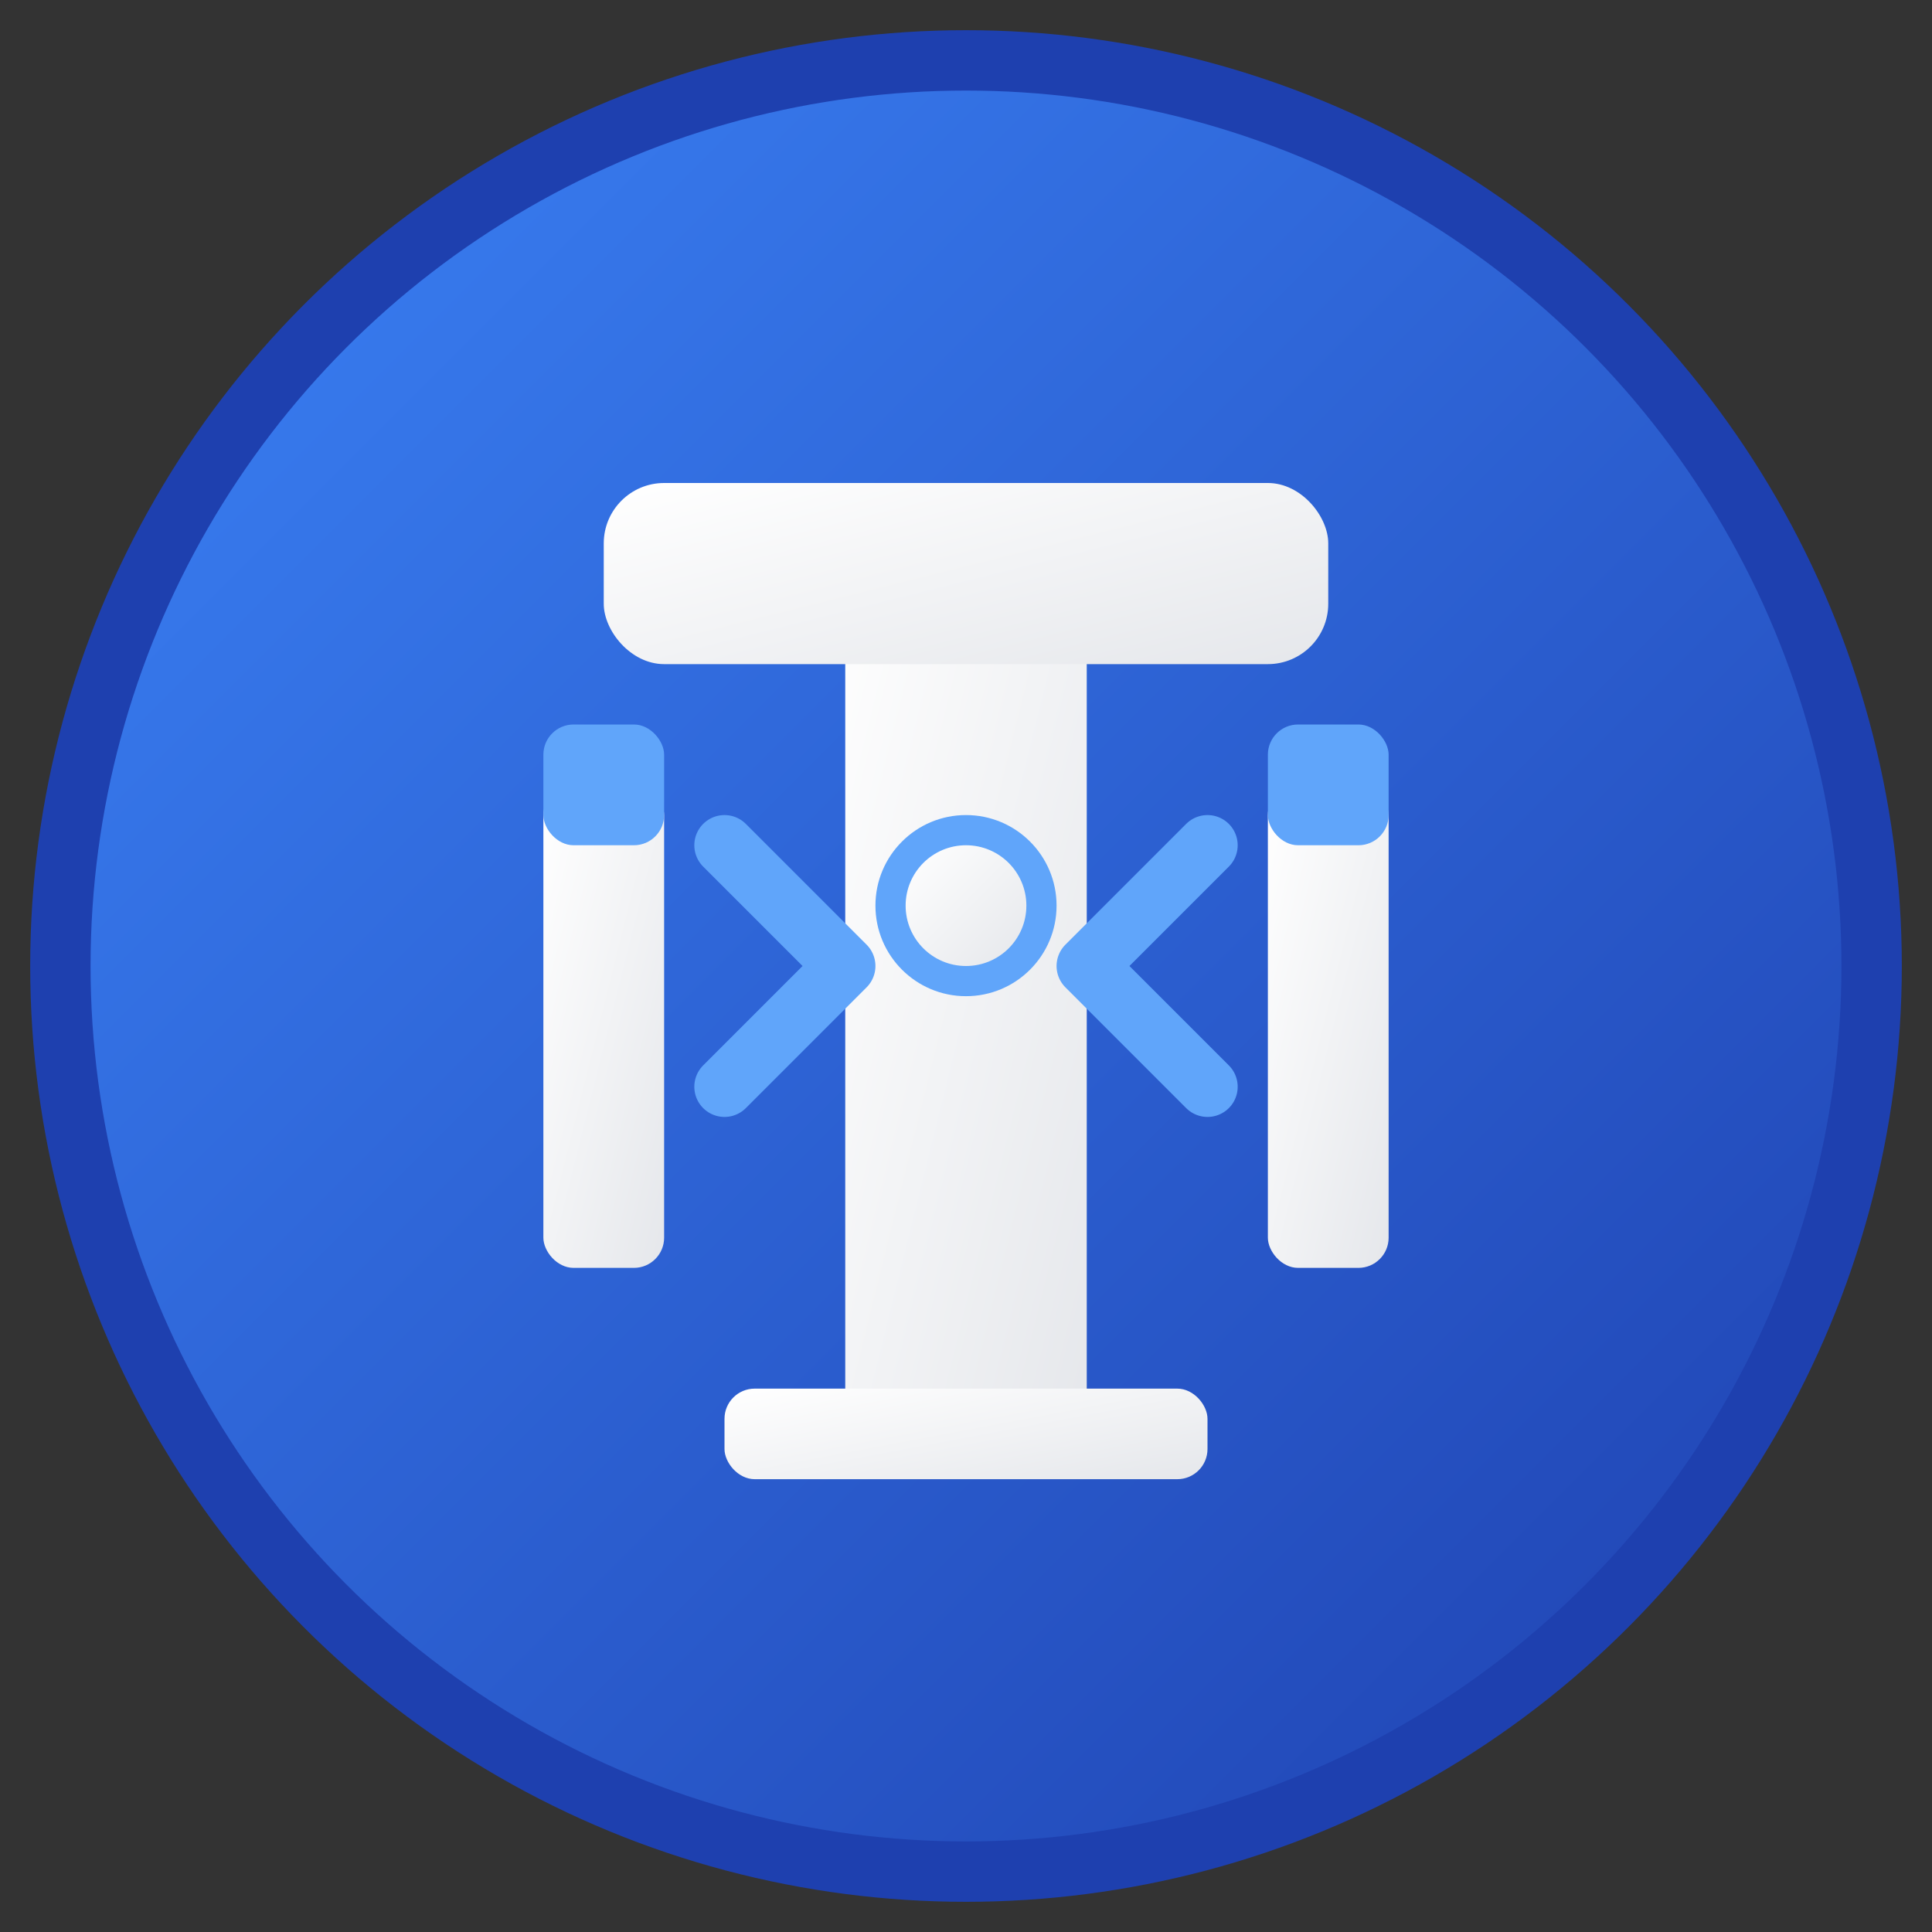
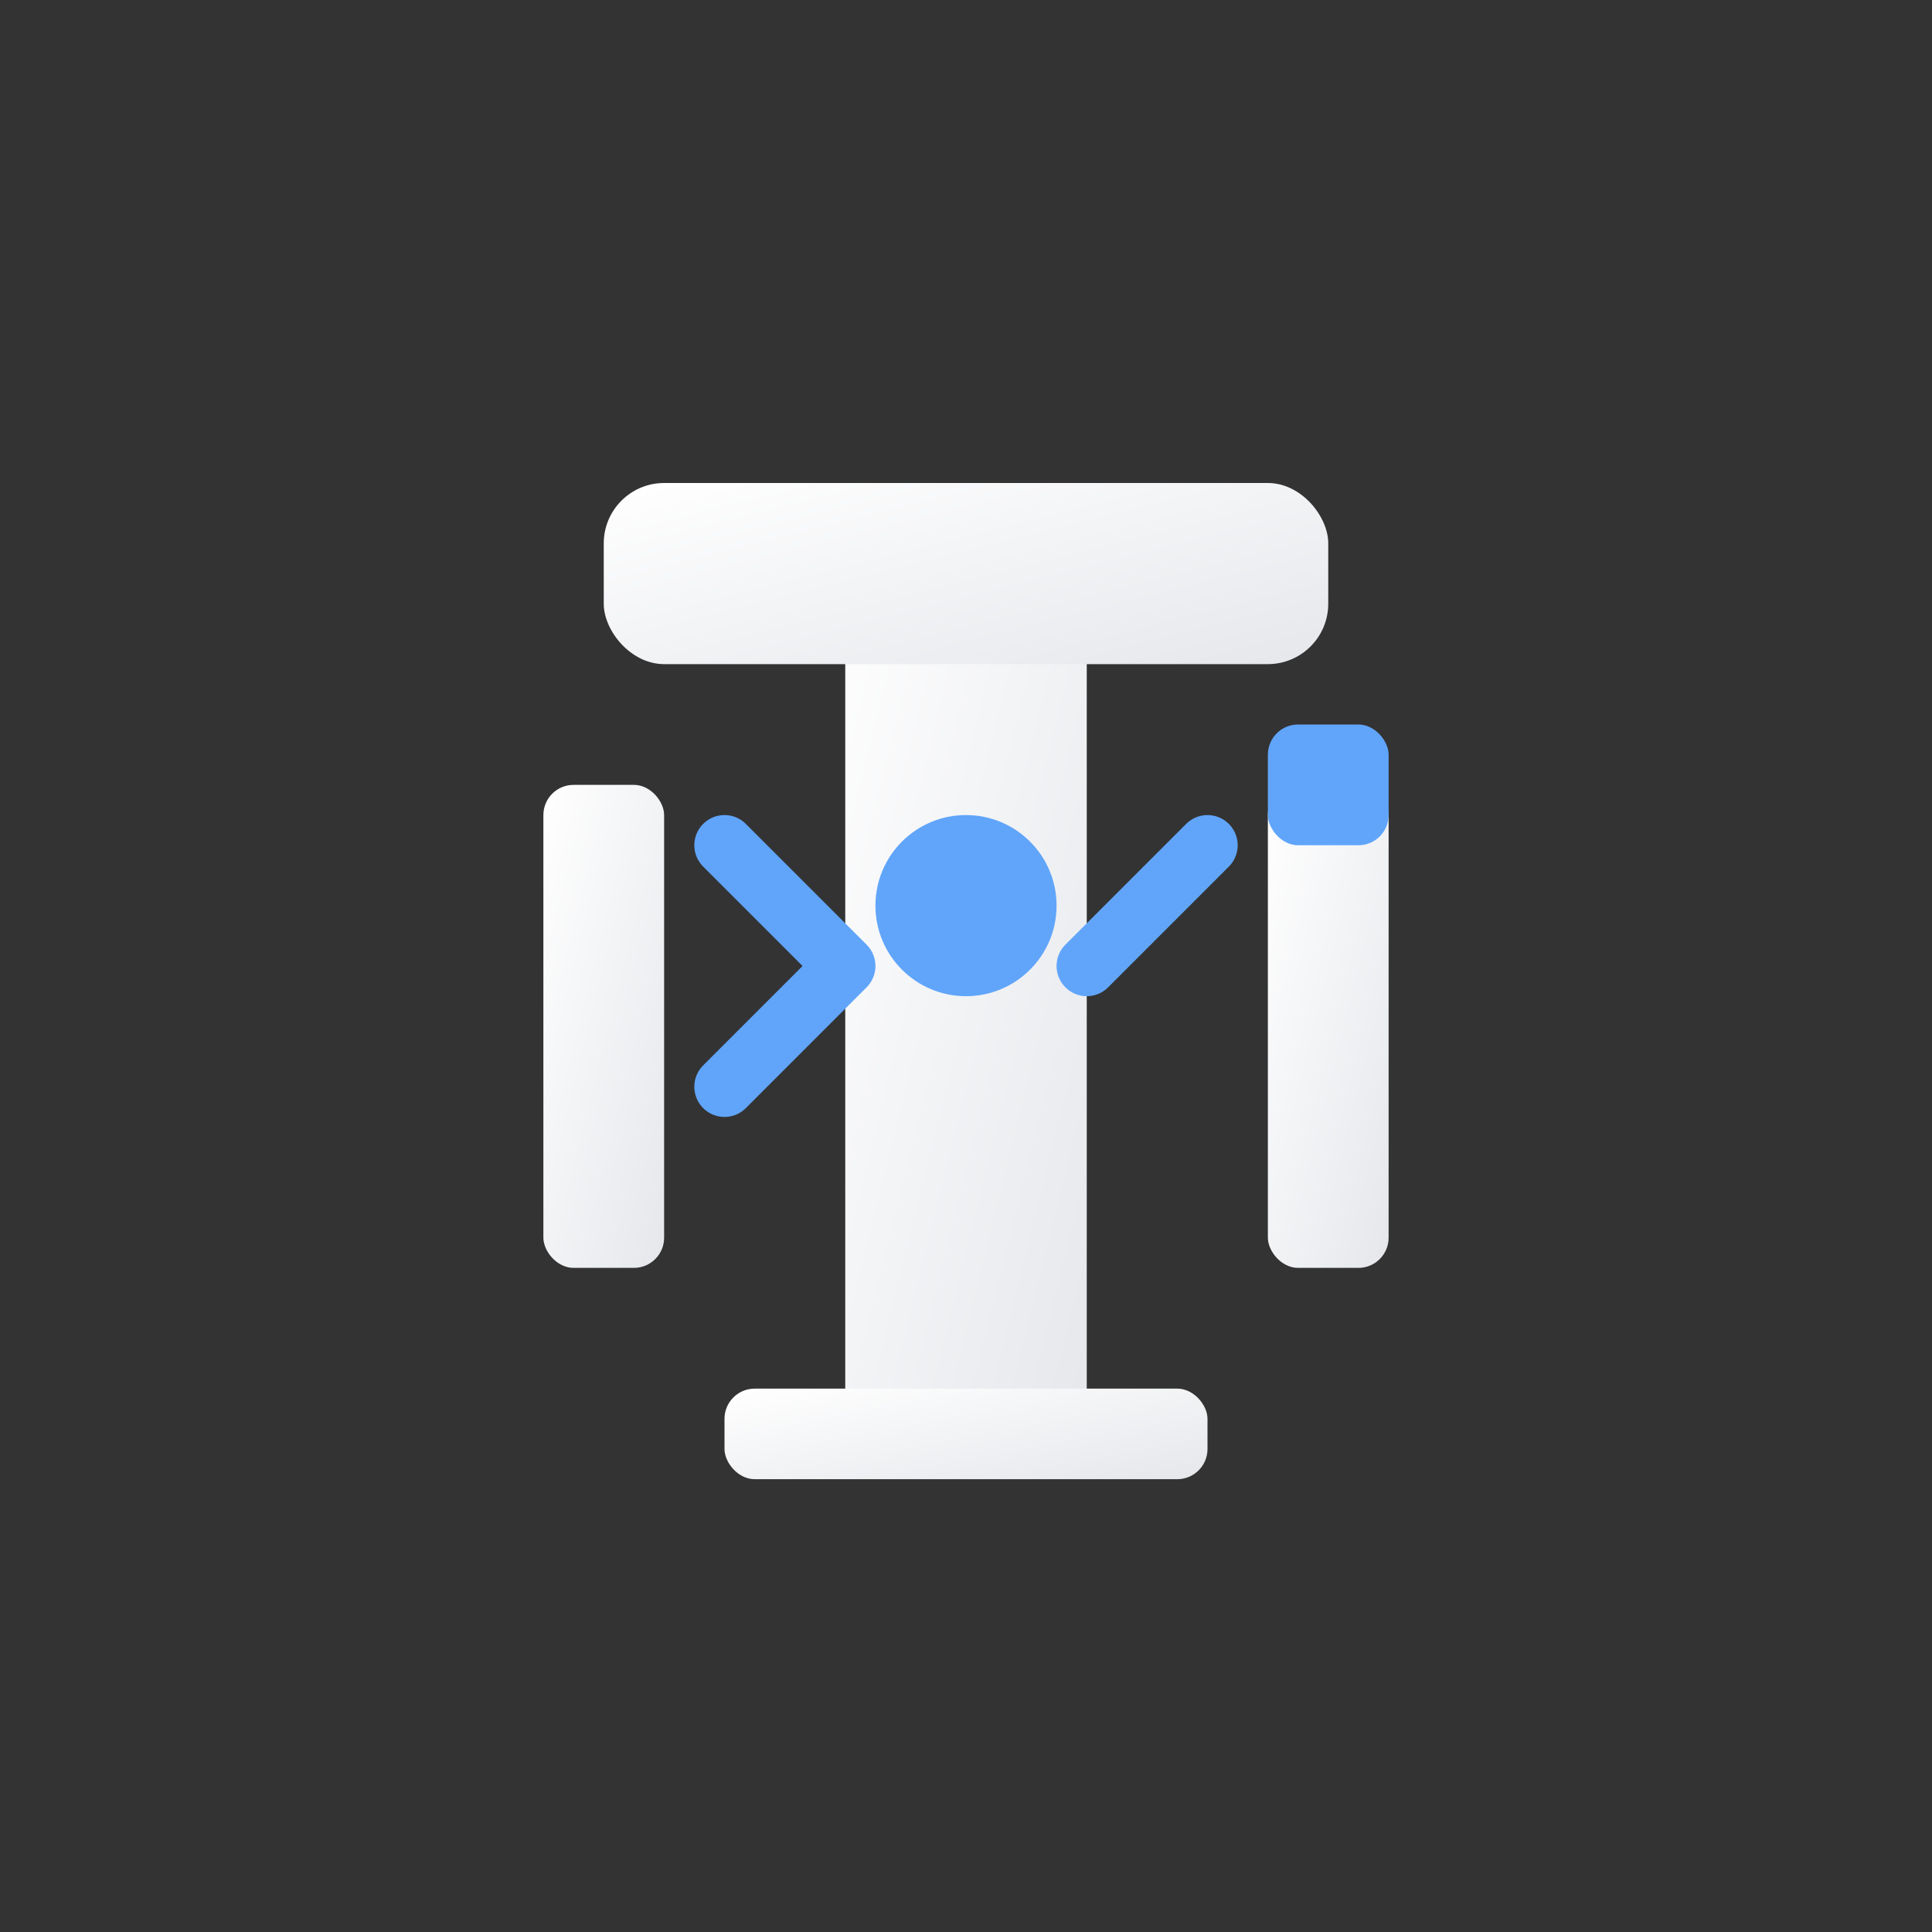
<svg xmlns="http://www.w3.org/2000/svg" viewBox="0 0 64 64" width="64" height="64">
  <rect x="0" y="0" width="64" height="64" fill="#333333" stroke="none" />
  <defs>
    <linearGradient id="gradientBg" x1="0%" y1="0%" x2="100%" y2="100%">
      <stop offset="0%" style="stop-color:#3B82F6;stop-opacity:1" />
      <stop offset="100%" style="stop-color:#1E40AF;stop-opacity:1" />
    </linearGradient>
    <linearGradient id="gradientSymbol" x1="0%" y1="0%" x2="100%" y2="100%">
      <stop offset="0%" style="stop-color:#FFFFFF;stop-opacity:1" />
      <stop offset="100%" style="stop-color:#E5E7EB;stop-opacity:1" />
    </linearGradient>
  </defs>
-   <circle cx="32" cy="32" r="30" fill="url(#gradientBg)" stroke="#1E40AF" stroke-width="2" />
  <rect x="28" y="16" width="8" height="32" fill="url(#gradientSymbol)" rx="2" />
  <rect x="20" y="16" width="24" height="6" fill="url(#gradientSymbol)" rx="2" />
  <rect x="18" y="26" width="4" height="16" fill="url(#gradientSymbol)" rx="1" />
-   <rect x="18" y="24" width="4" height="4" fill="#60A5FA" rx="1" />
  <rect x="42" y="26" width="4" height="16" fill="url(#gradientSymbol)" rx="1" />
  <rect x="42" y="24" width="4" height="4" fill="#60A5FA" rx="1" />
  <circle cx="32" cy="30" r="3" fill="#60A5FA" />
-   <circle cx="32" cy="30" r="2" fill="url(#gradientSymbol)" />
  <path d="M24 36 L28 32 L24 28" stroke="#60A5FA" stroke-width="2" fill="none" stroke-linecap="round" stroke-linejoin="round" />
-   <path d="M40 28 L36 32 L40 36" stroke="#60A5FA" stroke-width="2" fill="none" stroke-linecap="round" stroke-linejoin="round" />
+   <path d="M40 28 L36 32 " stroke="#60A5FA" stroke-width="2" fill="none" stroke-linecap="round" stroke-linejoin="round" />
  <rect x="24" y="46" width="16" height="3" fill="url(#gradientSymbol)" rx="1" />
</svg>